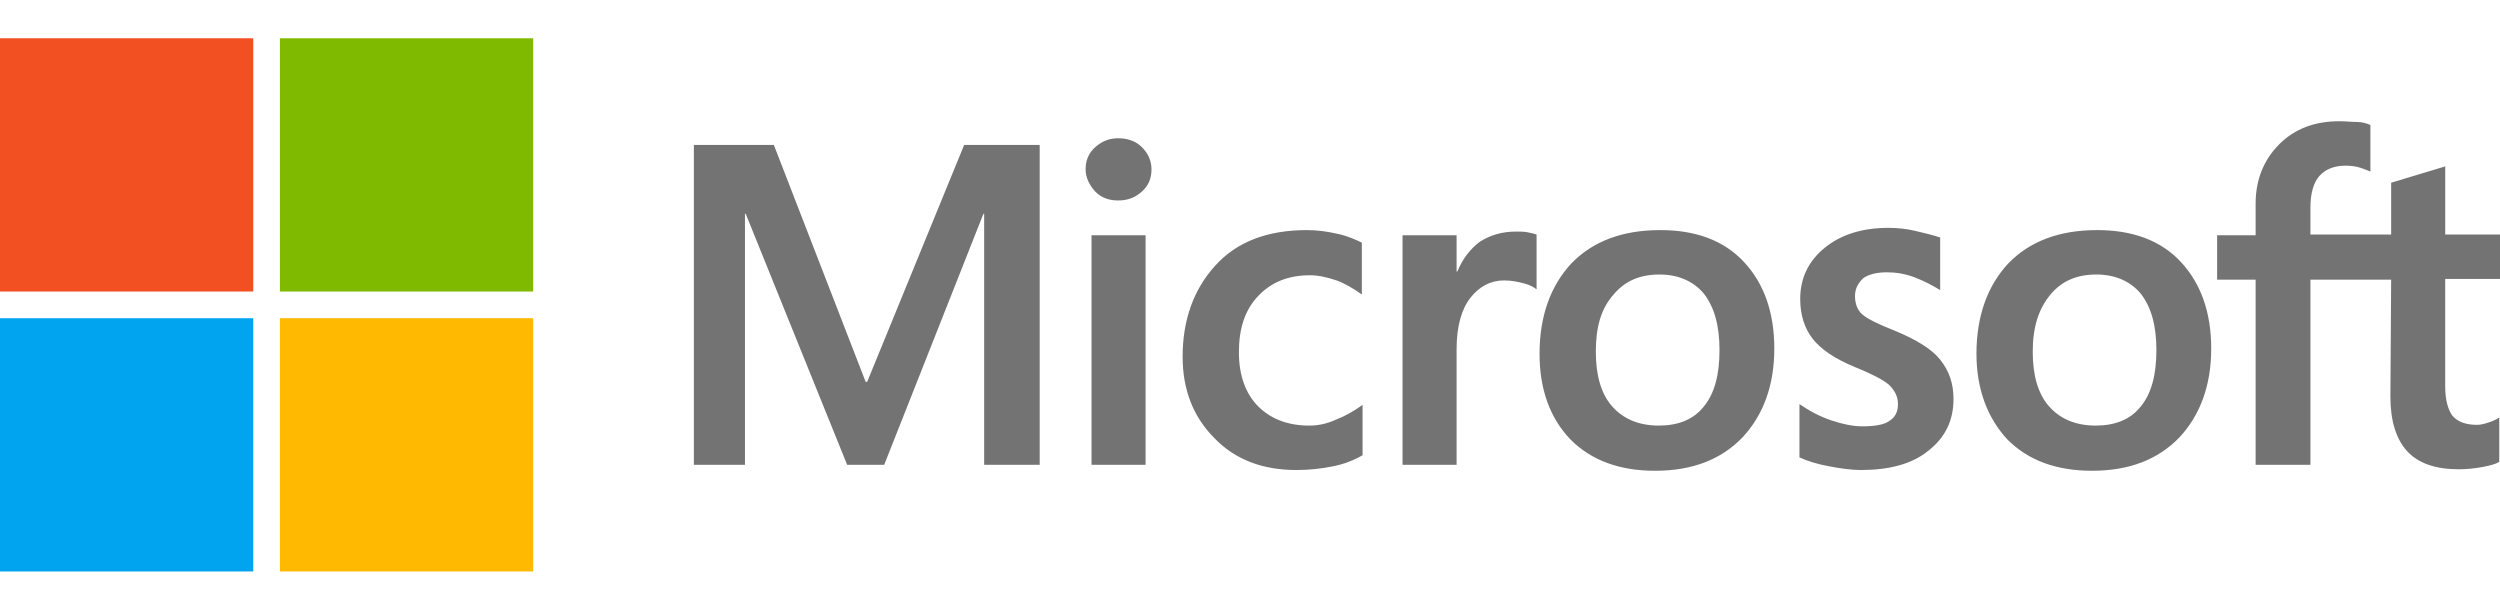
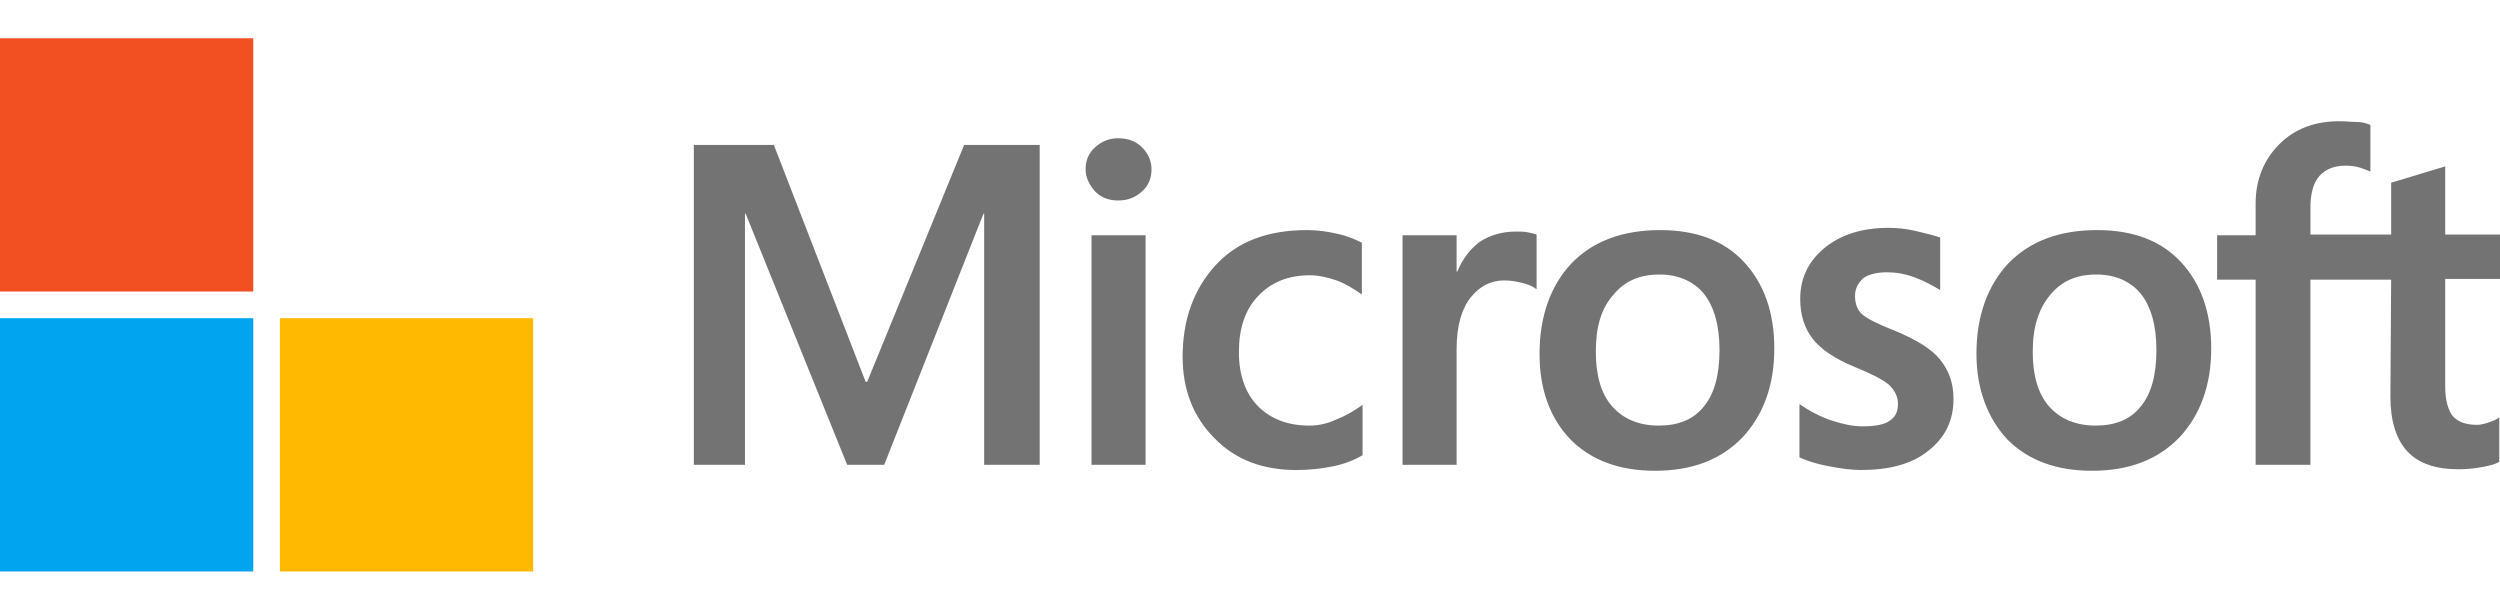
<svg xmlns="http://www.w3.org/2000/svg" id="Layer_1" x="0px" y="0px" viewBox="0 0 205 50" style="enable-background:new 0 0 205 50;" xml:space="preserve">
  <g>
    <path style="fill:#737373;" d="M85.255,11.884v26.232h-4.554V17.531H80.64l-8.137,20.585h-3.036l-8.319-20.585h-0.061v20.585h-4.19  V11.884h6.558l7.53,19.431h0.121l7.955-19.431C79.061,11.884,85.255,11.884,85.255,11.884z M89.02,13.888  c0-0.729,0.243-1.336,0.789-1.822c0.547-0.486,1.154-0.729,1.882-0.729c0.789,0,1.457,0.243,1.943,0.729  c0.486,0.486,0.789,1.093,0.789,1.822c0,0.729-0.243,1.336-0.789,1.822c-0.547,0.486-1.154,0.729-1.943,0.729  s-1.397-0.243-1.882-0.729C89.323,15.163,89.02,14.556,89.02,13.888z M93.938,19.292v18.824h-4.433V19.292H93.938z M107.358,34.898  c0.668,0,1.397-0.121,2.186-0.486c0.789-0.304,1.518-0.729,2.186-1.214v4.129c-0.729,0.425-1.518,0.729-2.429,0.911  s-1.882,0.304-2.975,0.304c-2.793,0-5.04-0.85-6.74-2.611c-1.761-1.761-2.611-4.008-2.611-6.68c0-3.036,0.911-5.526,2.672-7.469  s4.251-2.915,7.53-2.915c0.85,0,1.7,0.121,2.49,0.304c0.85,0.182,1.518,0.486,2.004,0.729v4.251  c-0.668-0.486-1.397-0.911-2.065-1.154c-0.729-0.243-1.457-0.425-2.186-0.425c-1.761,0-3.158,0.547-4.251,1.7  c-1.093,1.154-1.579,2.672-1.579,4.615c0,1.882,0.547,3.4,1.579,4.433C104.2,34.351,105.597,34.898,107.358,34.898z   M124.299,18.988c0.364,0,0.668,0,0.972,0.061s0.547,0.121,0.729,0.182v4.493c-0.243-0.182-0.547-0.364-1.032-0.486  c-0.486-0.121-0.972-0.243-1.64-0.243c-1.093,0-2.004,0.486-2.733,1.397c-0.729,0.911-1.154,2.307-1.154,4.251v9.473h-4.433V19.292  h4.433v2.975h0.061c0.425-1.032,1.032-1.822,1.822-2.429C122.174,19.292,123.146,18.988,124.299,18.988L124.299,18.988z   M126.243,29.008c0-3.097,0.911-5.586,2.611-7.408c1.761-1.822,4.19-2.733,7.287-2.733c2.915,0,5.222,0.85,6.862,2.611  c1.64,1.761,2.49,4.129,2.49,7.105c0,3.036-0.911,5.465-2.611,7.287c-1.761,1.822-4.129,2.733-7.165,2.733  c-2.915,0-5.222-0.85-6.922-2.55C127.093,34.291,126.243,31.922,126.243,29.008L126.243,29.008z M130.858,28.826  c0,1.943,0.425,3.461,1.336,4.493c0.911,1.032,2.186,1.579,3.826,1.579c1.579,0,2.854-0.486,3.704-1.579  c0.85-1.032,1.275-2.55,1.275-4.615c0-2.004-0.425-3.522-1.275-4.615c-0.85-1.032-2.125-1.579-3.643-1.579  c-1.64,0-2.854,0.547-3.765,1.64C131.283,25.304,130.858,26.822,130.858,28.826L130.858,28.826z M152.111,24.271  c0,0.607,0.182,1.154,0.607,1.518c0.425,0.364,1.275,0.789,2.672,1.336c1.761,0.729,3.036,1.518,3.704,2.368  c0.729,0.911,1.093,1.943,1.093,3.218c0,1.761-0.668,3.158-2.065,4.251c-1.336,1.093-3.218,1.579-5.526,1.579  c-0.789,0-1.64-0.121-2.611-0.304c-0.972-0.182-1.761-0.425-2.429-0.729v-4.372c0.789,0.547,1.7,1.032,2.611,1.336  c0.911,0.304,1.761,0.486,2.55,0.486c0.972,0,1.761-0.121,2.186-0.425c0.486-0.304,0.729-0.729,0.729-1.397  c0-0.607-0.243-1.093-0.729-1.579c-0.486-0.425-1.457-0.911-2.793-1.457c-1.64-0.668-2.793-1.457-3.461-2.307  s-1.032-1.943-1.032-3.279c0-1.7,0.668-3.097,2.004-4.19c1.336-1.093,3.097-1.64,5.222-1.64c0.668,0,1.397,0.061,2.186,0.243  c0.789,0.182,1.518,0.364,2.065,0.547v4.311c-0.607-0.364-1.275-0.729-2.065-1.032c-0.789-0.304-1.579-0.425-2.307-0.425  c-0.85,0-1.518,0.182-1.943,0.486C152.353,23.239,152.111,23.664,152.111,24.271z M162.069,29.008c0-3.097,0.911-5.586,2.611-7.408  c1.761-1.822,4.19-2.733,7.287-2.733c2.915,0,5.222,0.85,6.862,2.611c1.639,1.761,2.49,4.129,2.49,7.105  c0,3.036-0.911,5.465-2.611,7.287c-1.761,1.822-4.129,2.733-7.165,2.733c-2.915,0-5.222-0.85-6.922-2.55  C162.98,34.291,162.069,31.922,162.069,29.008z M166.684,28.826c0,1.943,0.425,3.461,1.336,4.493  c0.911,1.032,2.186,1.579,3.826,1.579c1.579,0,2.854-0.486,3.704-1.579c0.85-1.032,1.275-2.55,1.275-4.615  c0-2.004-0.425-3.522-1.275-4.615c-0.85-1.032-2.125-1.579-3.643-1.579c-1.64,0-2.854,0.547-3.765,1.64  C167.17,25.304,166.684,26.822,166.684,28.826z M196.074,22.935h-6.619v15.181h-4.493V22.935h-3.158v-3.643h3.158v-2.611  c0-1.943,0.668-3.583,1.943-4.858s2.915-1.882,4.919-1.882c0.546,0,1.032,0.061,1.457,0.061s0.789,0.121,1.093,0.243v3.826  c-0.121-0.061-0.425-0.182-0.789-0.304c-0.364-0.121-0.789-0.182-1.275-0.182c-0.911,0-1.64,0.304-2.125,0.85  c-0.486,0.547-0.729,1.457-0.729,2.55v2.247h6.619v-4.251l4.433-1.336v5.586H205v3.643h-4.493v8.805  c0,1.154,0.243,1.943,0.607,2.429c0.425,0.486,1.093,0.729,2.004,0.729c0.243,0,0.547-0.061,0.911-0.182  c0.364-0.121,0.668-0.243,0.911-0.425v3.643c-0.304,0.182-0.729,0.304-1.397,0.425c-0.668,0.121-1.275,0.182-1.943,0.182  c-1.882,0-3.279-0.486-4.19-1.457s-1.397-2.49-1.397-4.493L196.074,22.935z" />
    <path style="fill:#F25022;" d="M0,3.14h20.767v20.767H0V3.14z" />
-     <path style="fill:#7FBA00;" d="M22.953,3.14H43.72v20.767H22.953V3.14z" />
    <path style="fill:#00A4EF;" d="M0,26.093h20.767V46.86H0V26.093z" />
    <path style="fill:#FFB900;" d="M22.953,26.093H43.72V46.86H22.953V26.093z" />
  </g>
</svg>